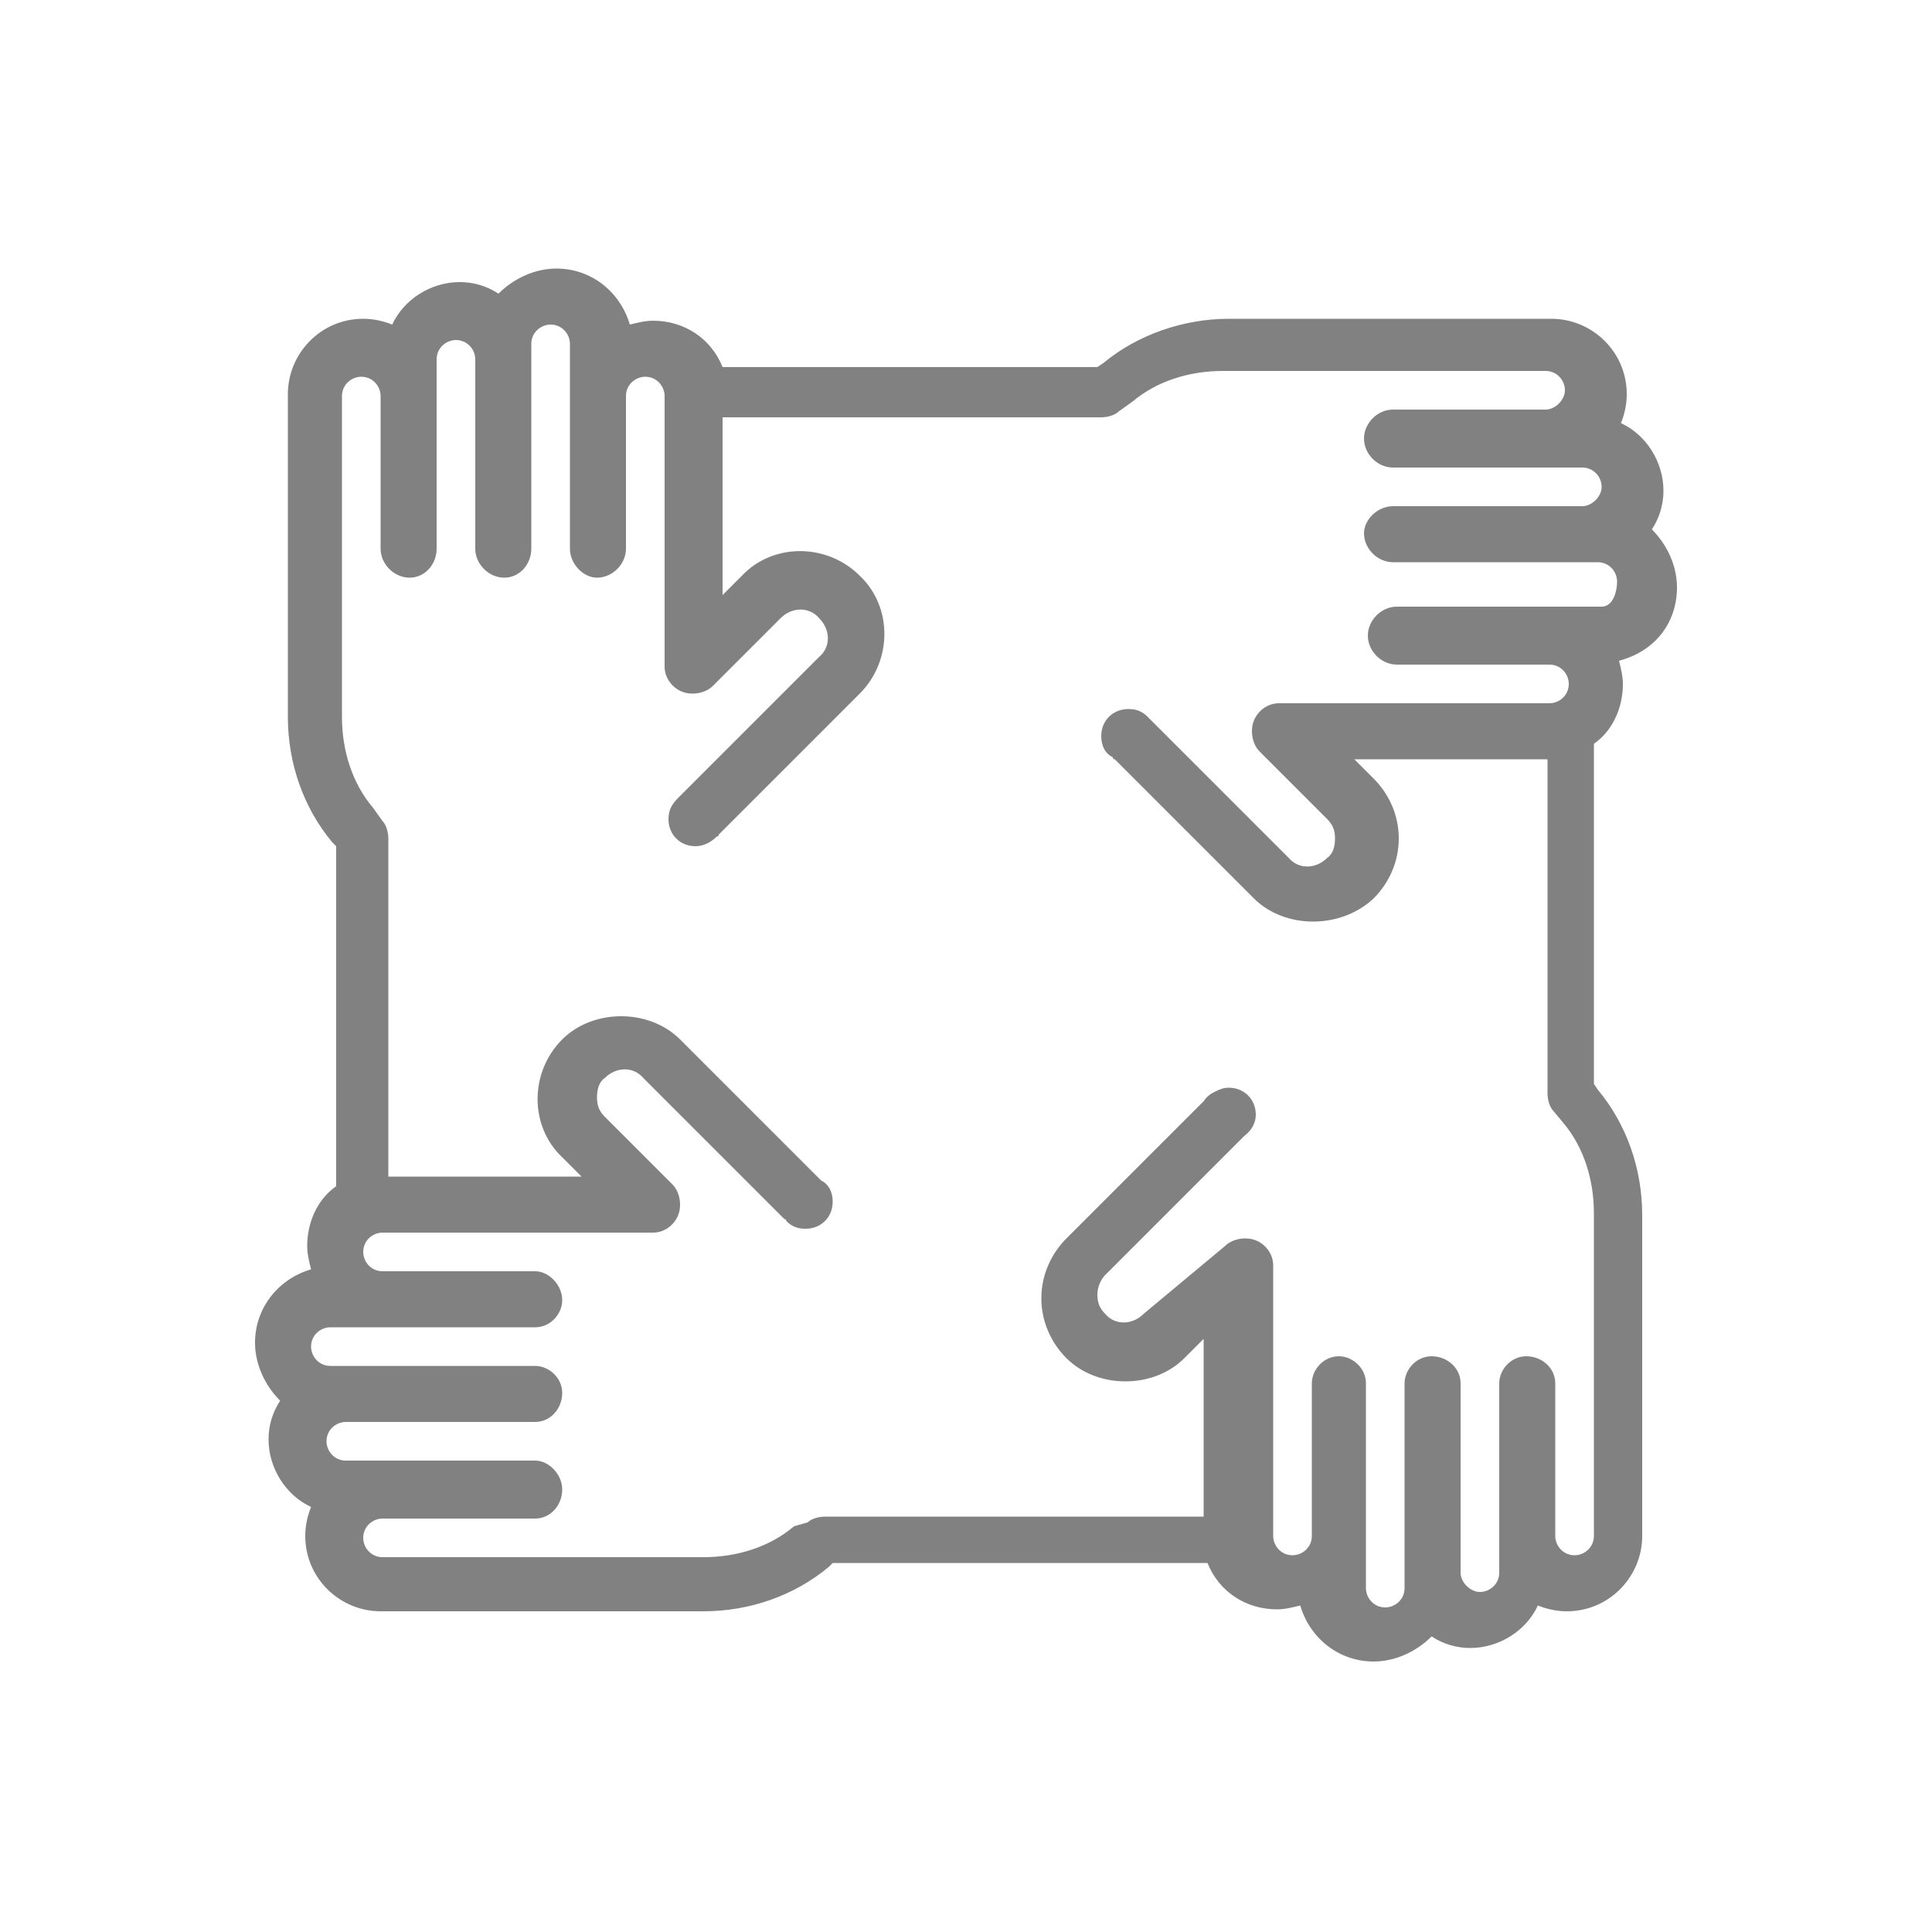
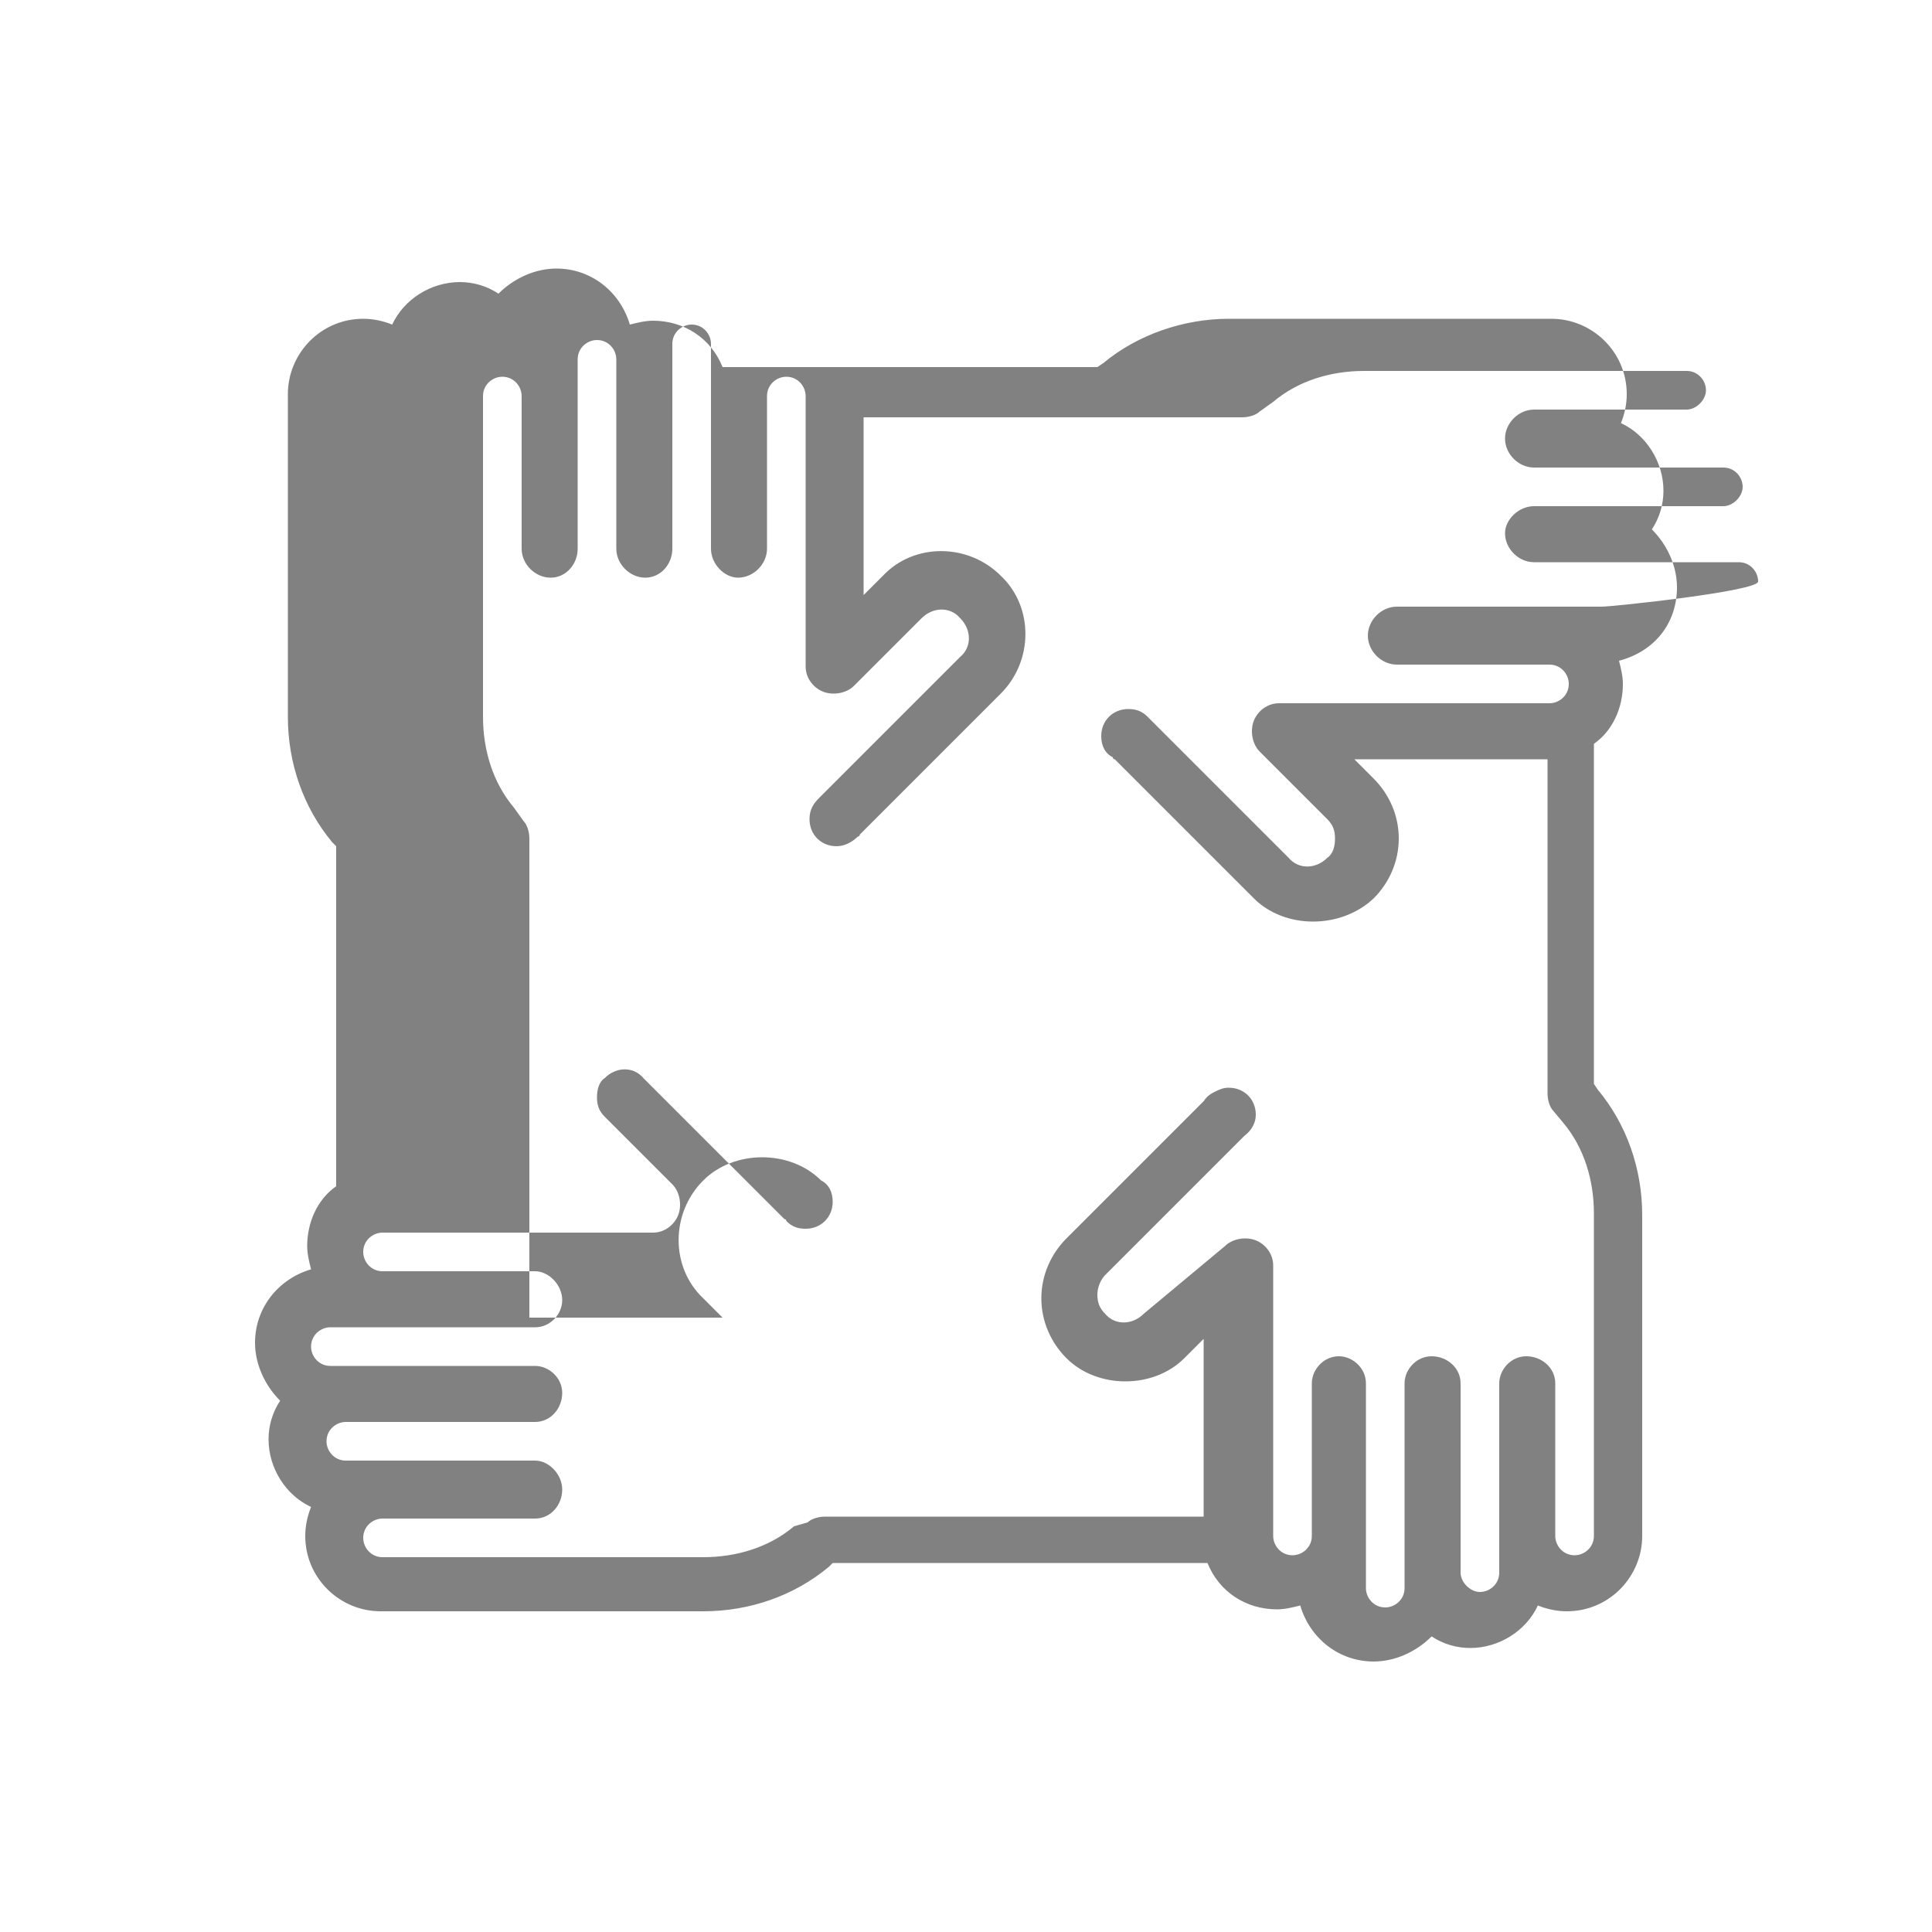
<svg xmlns="http://www.w3.org/2000/svg" id="Layer_1" x="0px" y="0px" viewBox="0 0 100 100" style="enable-background:new 0 0 100 100;" xml:space="preserve">
  <style type="text/css">
	.st0{fill:#010101;}
	.st1{fill:#818181;}
</style>
  <g>
-     <path class="st0" d="M51.6,45.7" />
-     <path class="st1" d="M86.8,30.4c0-1.1-0.5-2.2-1.3-3c0.4-0.6,0.6-1.3,0.6-2c0-1.5-0.9-2.9-2.2-3.5c0.2-0.5,0.3-1,0.3-1.5   c0-2.2-1.8-3.9-3.9-3.9H63.6c-2.3,0-4.7,0.8-6.5,2.3l-0.3,0.2H37.4c-0.6-1.5-2-2.4-3.6-2.4c-0.4,0-0.8,0.1-1.2,0.2   c-0.5-1.7-2-2.9-3.8-2.9c-1.1,0-2.2,0.5-3,1.3c-0.6-0.4-1.3-0.6-2-0.6c-1.5,0-2.9,0.9-3.5,2.2c-0.5-0.2-1-0.3-1.5-0.3   c-2.2,0-3.9,1.8-3.9,3.9v16.7c0,2.4,0.8,4.7,2.3,6.5l0.2,0.2v17.6c-1,0.7-1.5,1.9-1.5,3.1c0,0.4,0.1,0.8,0.2,1.2   c-1.7,0.5-2.9,2-2.9,3.8c0,1.1,0.5,2.2,1.3,3c-0.4,0.6-0.6,1.3-0.6,2c0,1.5,0.9,2.9,2.2,3.5c-0.2,0.5-0.3,1-0.3,1.5   c0,2.2,1.8,3.9,3.9,3.9h16.7c2.4,0,4.7-0.8,6.5-2.3l0.2-0.2h19.4c0.6,1.5,2,2.4,3.6,2.4c0.4,0,0.8-0.1,1.2-0.2   c0.5,1.7,2,2.9,3.8,2.9c1.1,0,2.2-0.5,3-1.3c0.6,0.4,1.3,0.6,2,0.6c1.5,0,2.9-0.9,3.5-2.2c0.5,0.2,1,0.3,1.5,0.3   c2.2,0,3.9-1.8,3.9-3.9V62.9c0-2.4-0.8-4.7-2.3-6.5l-0.2-0.3V38.5c1-0.7,1.5-1.9,1.5-3.1c0-0.4-0.1-0.8-0.2-1.2   C85.7,33.7,86.8,32.2,86.8,30.4z M82.9,31.4H72.3c-0.8,0-1.5,0.7-1.5,1.5c0,0.8,0.7,1.5,1.5,1.5h7.9c0.6,0,1,0.5,1,1   c0,0.6-0.5,1-1,1h-14c-0.6,0-1.1,0.4-1.3,0.9c-0.2,0.5-0.1,1.2,0.3,1.6l3.5,3.5c0.3,0.3,0.4,0.6,0.4,1c0,0.4-0.1,0.8-0.4,1   c-0.6,0.6-1.5,0.6-2,0l-7.3-7.3c0,0,0,0,0,0c-0.3-0.3-0.6-0.4-1-0.4c-0.8,0-1.4,0.6-1.4,1.4c0,0.5,0.2,0.9,0.6,1.1   c0,0,0,0.1,0.1,0.1l7.2,7.2c1.6,1.6,4.5,1.6,6.2,0c0.8-0.8,1.3-1.9,1.3-3.1c0-1.2-0.5-2.3-1.3-3.1l-1-1l10,0v17.3   c0,0.3,0.1,0.7,0.3,0.9l0.5,0.6c1.1,1.3,1.6,3,1.6,4.7v16.7c0,0.6-0.5,1-1,1c-0.6,0-1-0.5-1-1v-7.9c0-0.8-0.7-1.4-1.5-1.4   c-0.8,0-1.4,0.7-1.4,1.4v9.8c0,0.6-0.5,1-1,1s-1-0.5-1-1v-9.8c0-0.8-0.7-1.4-1.5-1.4c-0.8,0-1.4,0.7-1.4,1.4v10.6c0,0.6-0.5,1-1,1   c-0.6,0-1-0.5-1-1V71.6c0-0.8-0.7-1.4-1.4-1.4c-0.8,0-1.4,0.7-1.4,1.4v7.9c0,0.6-0.5,1-1,1c-0.6,0-1-0.5-1-1v-14   c0-0.6-0.4-1.1-0.9-1.3c-0.5-0.2-1.2-0.1-1.6,0.3L59.2,68c-0.6,0.6-1.5,0.6-2,0c-0.3-0.3-0.4-0.6-0.4-1s0.2-0.8,0.4-1l7.2-7.2   c0.4-0.3,0.6-0.7,0.6-1.1c0-0.8-0.6-1.4-1.4-1.4c-0.3,0-0.5,0.1-0.7,0.2c-0.2,0.1-0.4,0.2-0.6,0.5l-7.1,7.1   c-0.8,0.8-1.3,1.9-1.3,3.1c0,1.2,0.5,2.3,1.3,3.1c1.6,1.6,4.5,1.6,6.1,0l1-1v9.2H42.7c-0.3,0-0.7,0.1-0.9,0.3L41.1,79   c-1.3,1.1-3,1.6-4.7,1.6H19.8c-0.6,0-1-0.5-1-1c0-0.6,0.5-1,1-1h7.9c0.8,0,1.4-0.7,1.4-1.5c0-0.8-0.7-1.5-1.4-1.5h-9.8   c-0.6,0-1-0.5-1-1c0-0.6,0.5-1,1-1h9.8c0.8,0,1.4-0.7,1.4-1.5c0-0.8-0.7-1.4-1.4-1.4H17.1c-0.6,0-1-0.5-1-1c0-0.6,0.5-1,1-1h10.6   c0.8,0,1.4-0.7,1.4-1.4c0-0.8-0.7-1.5-1.4-1.5h-7.9c-0.6,0-1-0.5-1-1c0-0.6,0.5-1,1-1h14c0.6,0,1.1-0.4,1.3-0.9   c0.2-0.5,0.1-1.2-0.3-1.6l-3.5-3.5c-0.3-0.3-0.4-0.6-0.4-1c0-0.4,0.1-0.8,0.4-1c0.6-0.6,1.5-0.6,2,0l7.3,7.3c0,0,0.1,0,0.1,0.1   c0.3,0.3,0.6,0.4,1,0.4c0.8,0,1.4-0.6,1.4-1.4c0-0.5-0.2-0.9-0.6-1.1l0,0l-7.3-7.3c-1.6-1.6-4.5-1.6-6.1,0c-1.7,1.7-1.7,4.5,0,6.1   l1,1l-10,0V43.4c0-0.3-0.1-0.7-0.3-0.9l-0.5-0.7c-1.1-1.3-1.6-3-1.6-4.7V20.5c0-0.6,0.5-1,1-1c0.6,0,1,0.5,1,1v7.9   c0,0.8,0.7,1.5,1.5,1.5c0.8,0,1.4-0.7,1.4-1.5v-9.8c0-0.6,0.5-1,1-1c0.6,0,1,0.5,1,1v9.8c0,0.8,0.7,1.5,1.5,1.5   c0.8,0,1.4-0.7,1.4-1.5V17.8c0-0.6,0.5-1,1-1c0.6,0,1,0.5,1,1v10.6c0,0.8,0.7,1.5,1.4,1.5c0.8,0,1.5-0.7,1.5-1.5v-7.9   c0-0.6,0.5-1,1-1c0.6,0,1,0.5,1,1v14c0,0.6,0.4,1.1,0.9,1.3c0.5,0.2,1.2,0.1,1.6-0.3l3.5-3.5c0.6-0.6,1.5-0.6,2,0   c0.6,0.6,0.6,1.5,0,2l-7.3,7.3c0,0,0,0,0,0c-0.3,0.3-0.5,0.6-0.5,1.1c0,0.8,0.6,1.4,1.4,1.4c0.4,0,0.8-0.2,1.1-0.5   c0,0,0.1,0,0.1-0.1l7.3-7.3c1.7-1.7,1.7-4.5,0-6.1c-1.7-1.7-4.5-1.7-6.1,0l-1,1v-9.2h19.6c0.3,0,0.7-0.1,0.9-0.3l0.7-0.5   c1.3-1.1,3-1.6,4.7-1.6h16.7c0.6,0,1,0.5,1,1s-0.5,1-1,1h-7.9c-0.8,0-1.5,0.7-1.5,1.5s0.7,1.5,1.5,1.5h9.8c0.6,0,1,0.5,1,1   s-0.5,1-1,1h-9.8c-0.8,0-1.5,0.7-1.5,1.4c0,0.8,0.7,1.5,1.5,1.5h10.6c0.6,0,1,0.5,1,1S83.5,31.4,82.9,31.4z" />
+     <path class="st1" d="M86.8,30.4c0-1.1-0.5-2.2-1.3-3c0.4-0.6,0.6-1.3,0.6-2c0-1.5-0.9-2.9-2.2-3.5c0.2-0.5,0.3-1,0.3-1.5   c0-2.2-1.8-3.9-3.9-3.9H63.6c-2.3,0-4.7,0.8-6.5,2.3l-0.3,0.2H37.4c-0.6-1.5-2-2.4-3.6-2.4c-0.4,0-0.8,0.1-1.2,0.2   c-0.5-1.7-2-2.9-3.8-2.9c-1.1,0-2.2,0.5-3,1.3c-0.6-0.4-1.3-0.6-2-0.6c-1.5,0-2.9,0.9-3.5,2.2c-0.5-0.2-1-0.3-1.5-0.3   c-2.2,0-3.9,1.8-3.9,3.9v16.7c0,2.4,0.8,4.7,2.3,6.5l0.2,0.2v17.6c-1,0.7-1.5,1.9-1.5,3.1c0,0.4,0.1,0.8,0.2,1.2   c-1.7,0.5-2.9,2-2.9,3.8c0,1.1,0.5,2.2,1.3,3c-0.4,0.6-0.6,1.3-0.6,2c0,1.5,0.9,2.9,2.2,3.5c-0.2,0.5-0.3,1-0.3,1.5   c0,2.2,1.8,3.9,3.9,3.9h16.7c2.4,0,4.7-0.8,6.5-2.3l0.2-0.2h19.4c0.6,1.5,2,2.4,3.6,2.4c0.4,0,0.8-0.1,1.2-0.2   c0.5,1.7,2,2.9,3.8,2.9c1.1,0,2.2-0.5,3-1.3c0.6,0.4,1.3,0.6,2,0.6c1.5,0,2.9-0.9,3.5-2.2c0.5,0.2,1,0.3,1.5,0.3   c2.2,0,3.9-1.8,3.9-3.9V62.9c0-2.4-0.8-4.7-2.3-6.5l-0.2-0.3V38.5c1-0.7,1.5-1.9,1.5-3.1c0-0.4-0.1-0.8-0.2-1.2   C85.7,33.7,86.8,32.2,86.8,30.4z M82.9,31.4H72.3c-0.8,0-1.5,0.7-1.5,1.5c0,0.8,0.7,1.5,1.5,1.5h7.9c0.6,0,1,0.5,1,1   c0,0.6-0.5,1-1,1h-14c-0.6,0-1.1,0.4-1.3,0.9c-0.2,0.5-0.1,1.2,0.3,1.6l3.5,3.5c0.3,0.3,0.4,0.6,0.4,1c0,0.4-0.1,0.8-0.4,1   c-0.6,0.6-1.5,0.6-2,0l-7.3-7.3c0,0,0,0,0,0c-0.3-0.3-0.6-0.4-1-0.4c-0.8,0-1.4,0.6-1.4,1.4c0,0.5,0.2,0.9,0.6,1.1   c0,0,0,0.1,0.1,0.1l7.2,7.2c1.6,1.6,4.5,1.6,6.2,0c0.8-0.8,1.3-1.9,1.3-3.1c0-1.2-0.5-2.3-1.3-3.1l-1-1l10,0v17.3   c0,0.3,0.1,0.7,0.3,0.9l0.5,0.6c1.1,1.3,1.6,3,1.6,4.7v16.7c0,0.6-0.5,1-1,1c-0.6,0-1-0.5-1-1v-7.9c0-0.8-0.7-1.4-1.5-1.4   c-0.8,0-1.4,0.7-1.4,1.4v9.8c0,0.6-0.5,1-1,1s-1-0.5-1-1v-9.8c0-0.8-0.7-1.4-1.5-1.4c-0.8,0-1.4,0.7-1.4,1.4v10.6c0,0.6-0.5,1-1,1   c-0.6,0-1-0.5-1-1V71.6c0-0.8-0.7-1.4-1.4-1.4c-0.8,0-1.4,0.7-1.4,1.4v7.9c0,0.6-0.5,1-1,1c-0.6,0-1-0.5-1-1v-14   c0-0.6-0.4-1.1-0.9-1.3c-0.5-0.2-1.2-0.1-1.6,0.3L59.2,68c-0.6,0.6-1.5,0.6-2,0c-0.3-0.3-0.4-0.6-0.4-1s0.2-0.8,0.4-1l7.2-7.2   c0.4-0.3,0.6-0.7,0.6-1.1c0-0.8-0.6-1.4-1.4-1.4c-0.3,0-0.5,0.1-0.7,0.2c-0.2,0.1-0.4,0.2-0.6,0.5l-7.1,7.1   c-0.8,0.8-1.3,1.9-1.3,3.1c0,1.2,0.5,2.3,1.3,3.1c1.6,1.6,4.5,1.6,6.1,0l1-1v9.2H42.7c-0.3,0-0.7,0.1-0.9,0.3L41.1,79   c-1.3,1.1-3,1.6-4.7,1.6H19.8c-0.6,0-1-0.5-1-1c0-0.6,0.5-1,1-1h7.9c0.8,0,1.4-0.7,1.4-1.5c0-0.8-0.7-1.5-1.4-1.5h-9.8   c-0.6,0-1-0.5-1-1c0-0.6,0.5-1,1-1h9.8c0.8,0,1.4-0.7,1.4-1.5c0-0.8-0.7-1.4-1.4-1.4H17.1c-0.6,0-1-0.5-1-1c0-0.6,0.5-1,1-1h10.6   c0.8,0,1.4-0.7,1.4-1.4c0-0.8-0.7-1.5-1.4-1.5h-7.9c-0.6,0-1-0.5-1-1c0-0.6,0.5-1,1-1h14c0.6,0,1.1-0.4,1.3-0.9   c0.2-0.5,0.1-1.2-0.3-1.6l-3.5-3.5c-0.3-0.3-0.4-0.6-0.4-1c0-0.4,0.1-0.8,0.4-1c0.6-0.6,1.5-0.6,2,0l7.3,7.3c0,0,0.1,0,0.1,0.1   c0.3,0.3,0.6,0.4,1,0.4c0.8,0,1.4-0.6,1.4-1.4c0-0.5-0.2-0.9-0.6-1.1l0,0c-1.6-1.6-4.5-1.6-6.1,0c-1.7,1.7-1.7,4.5,0,6.1   l1,1l-10,0V43.4c0-0.3-0.1-0.7-0.3-0.9l-0.5-0.7c-1.1-1.3-1.6-3-1.6-4.7V20.5c0-0.6,0.5-1,1-1c0.6,0,1,0.5,1,1v7.9   c0,0.8,0.7,1.5,1.5,1.5c0.8,0,1.4-0.7,1.4-1.5v-9.8c0-0.6,0.5-1,1-1c0.6,0,1,0.5,1,1v9.8c0,0.8,0.7,1.5,1.5,1.5   c0.8,0,1.4-0.7,1.4-1.5V17.8c0-0.6,0.5-1,1-1c0.6,0,1,0.5,1,1v10.6c0,0.8,0.7,1.5,1.4,1.5c0.8,0,1.5-0.7,1.5-1.5v-7.9   c0-0.6,0.5-1,1-1c0.6,0,1,0.5,1,1v14c0,0.6,0.4,1.1,0.9,1.3c0.5,0.2,1.2,0.1,1.6-0.3l3.5-3.5c0.6-0.6,1.5-0.6,2,0   c0.6,0.6,0.6,1.5,0,2l-7.3,7.3c0,0,0,0,0,0c-0.3,0.3-0.5,0.6-0.5,1.1c0,0.8,0.6,1.4,1.4,1.4c0.4,0,0.8-0.2,1.1-0.5   c0,0,0.1,0,0.1-0.1l7.3-7.3c1.7-1.7,1.7-4.5,0-6.1c-1.7-1.7-4.5-1.7-6.1,0l-1,1v-9.2h19.6c0.3,0,0.7-0.1,0.9-0.3l0.7-0.5   c1.3-1.1,3-1.6,4.7-1.6h16.7c0.6,0,1,0.5,1,1s-0.5,1-1,1h-7.9c-0.8,0-1.5,0.7-1.5,1.5s0.7,1.5,1.5,1.5h9.8c0.6,0,1,0.5,1,1   s-0.5,1-1,1h-9.8c-0.8,0-1.5,0.7-1.5,1.4c0,0.8,0.7,1.5,1.5,1.5h10.6c0.6,0,1,0.5,1,1S83.5,31.4,82.9,31.4z" />
  </g>
</svg>